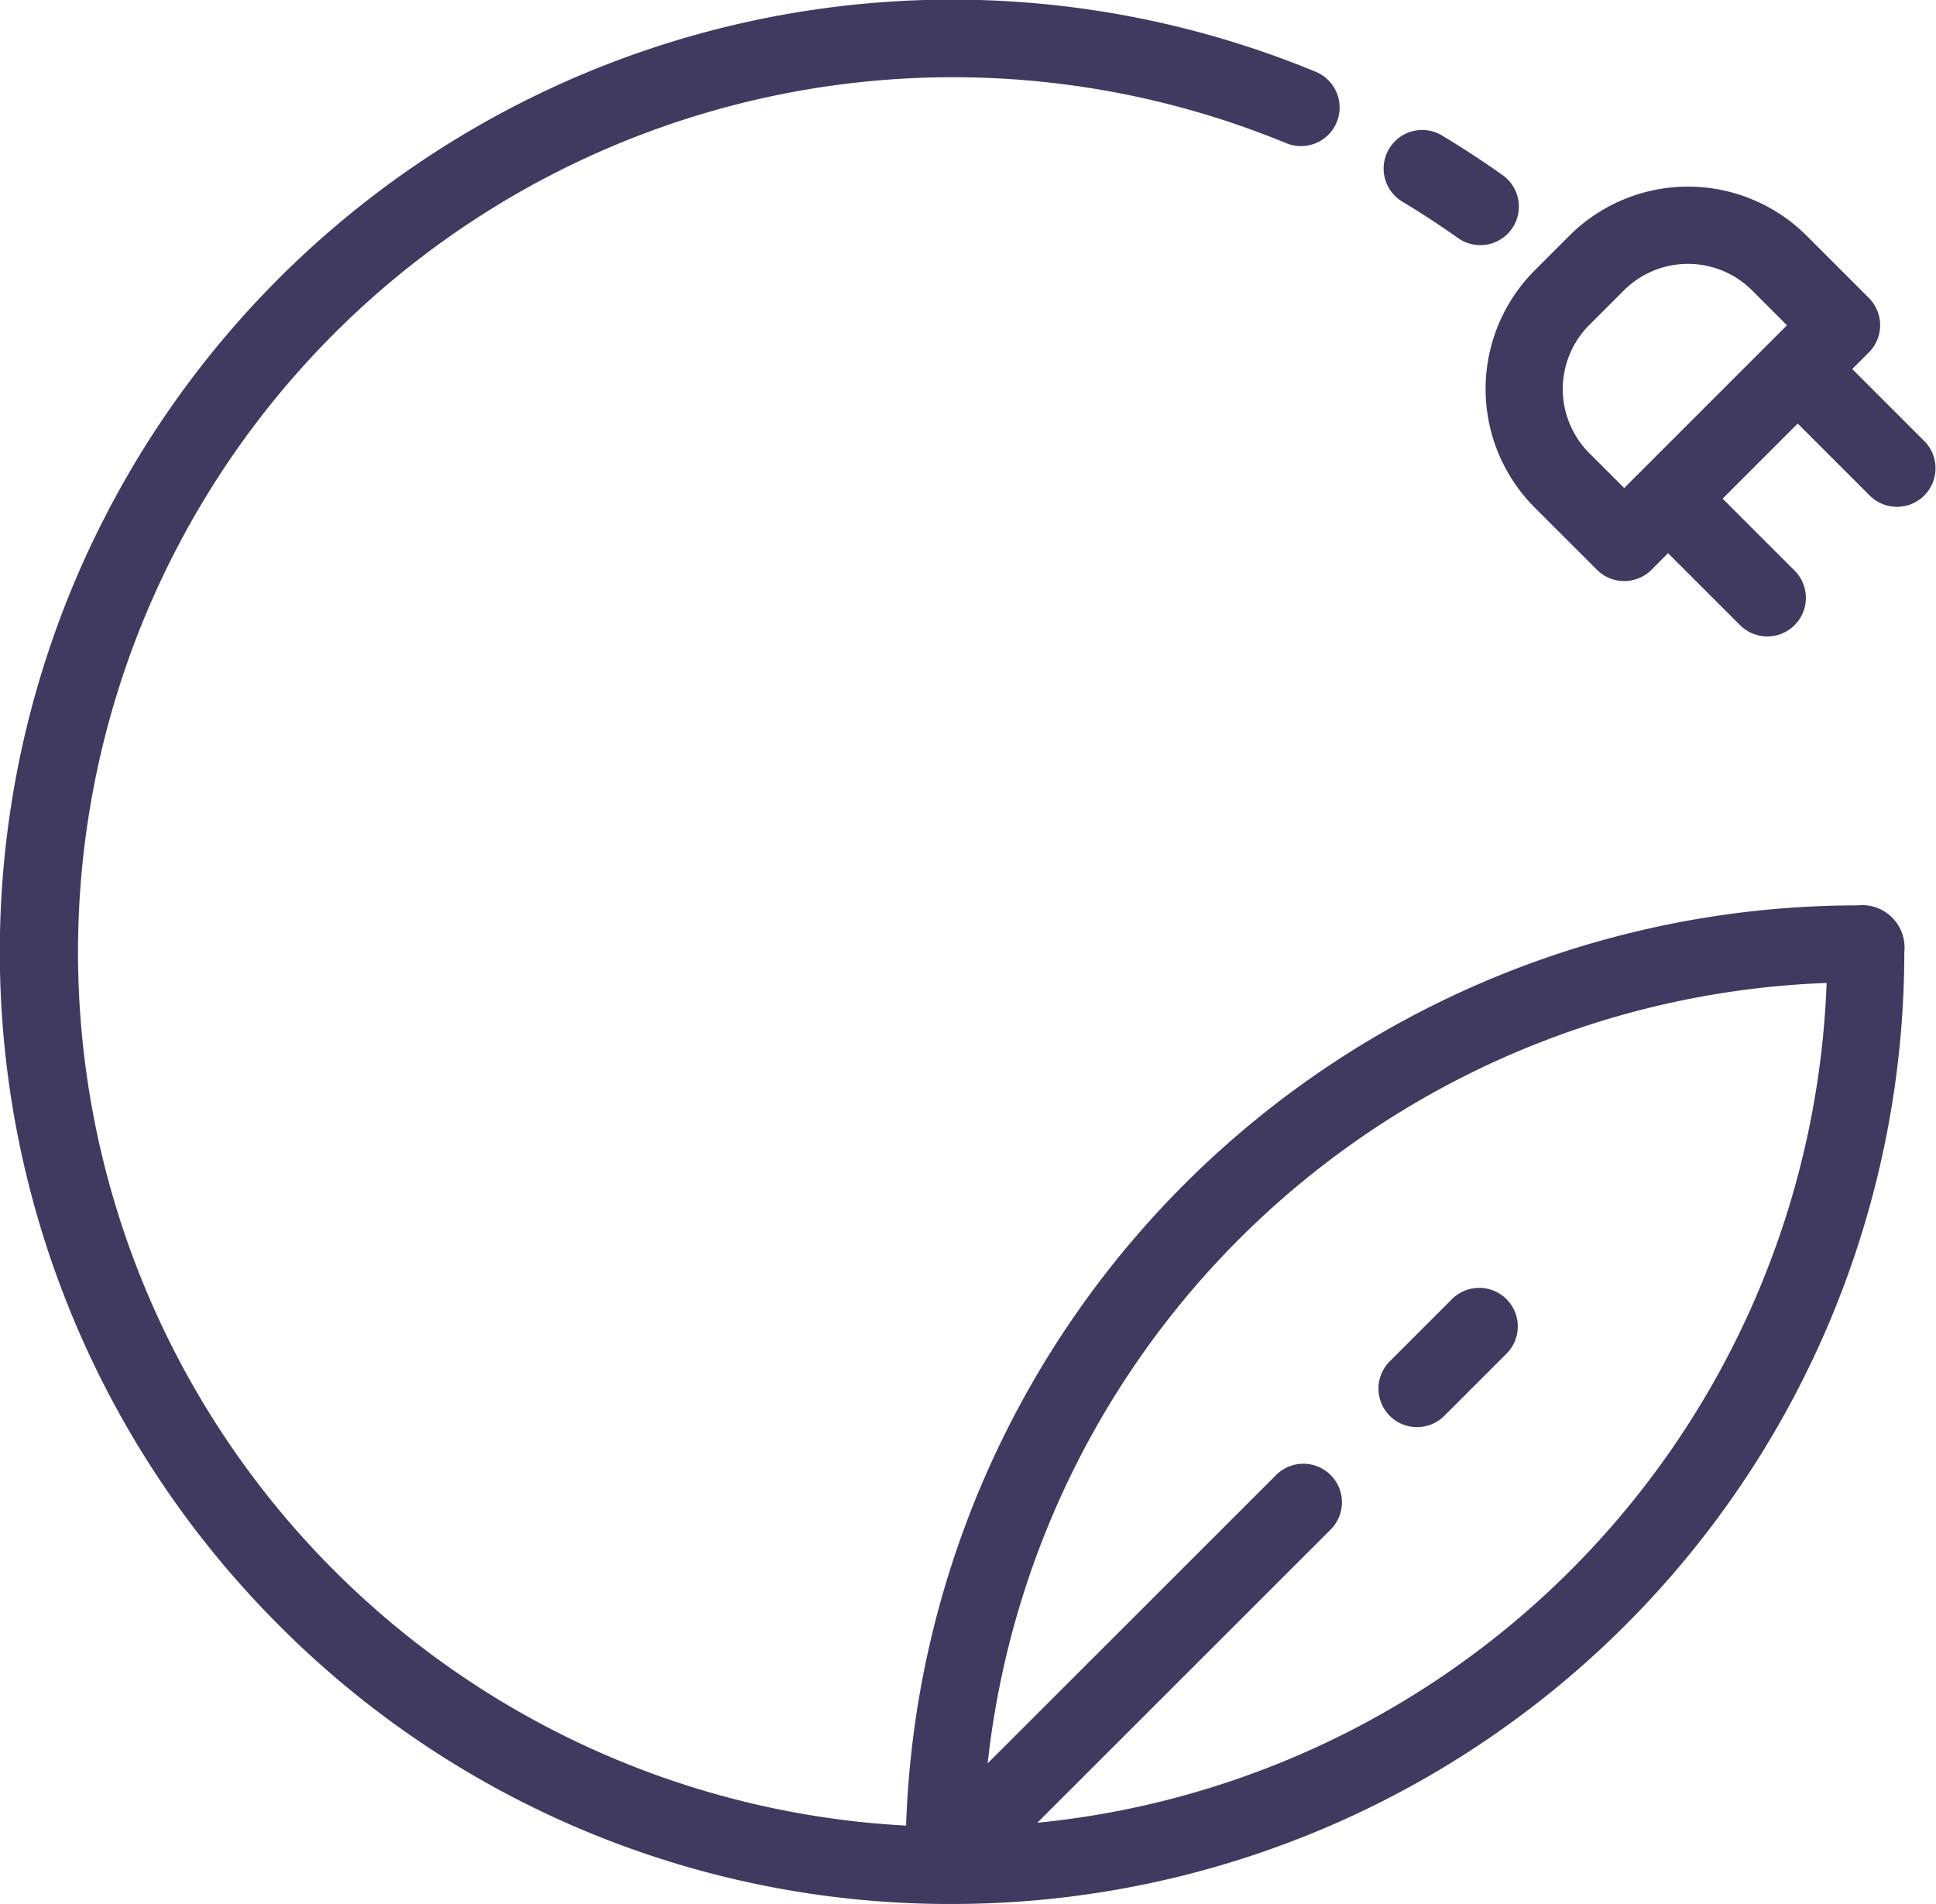
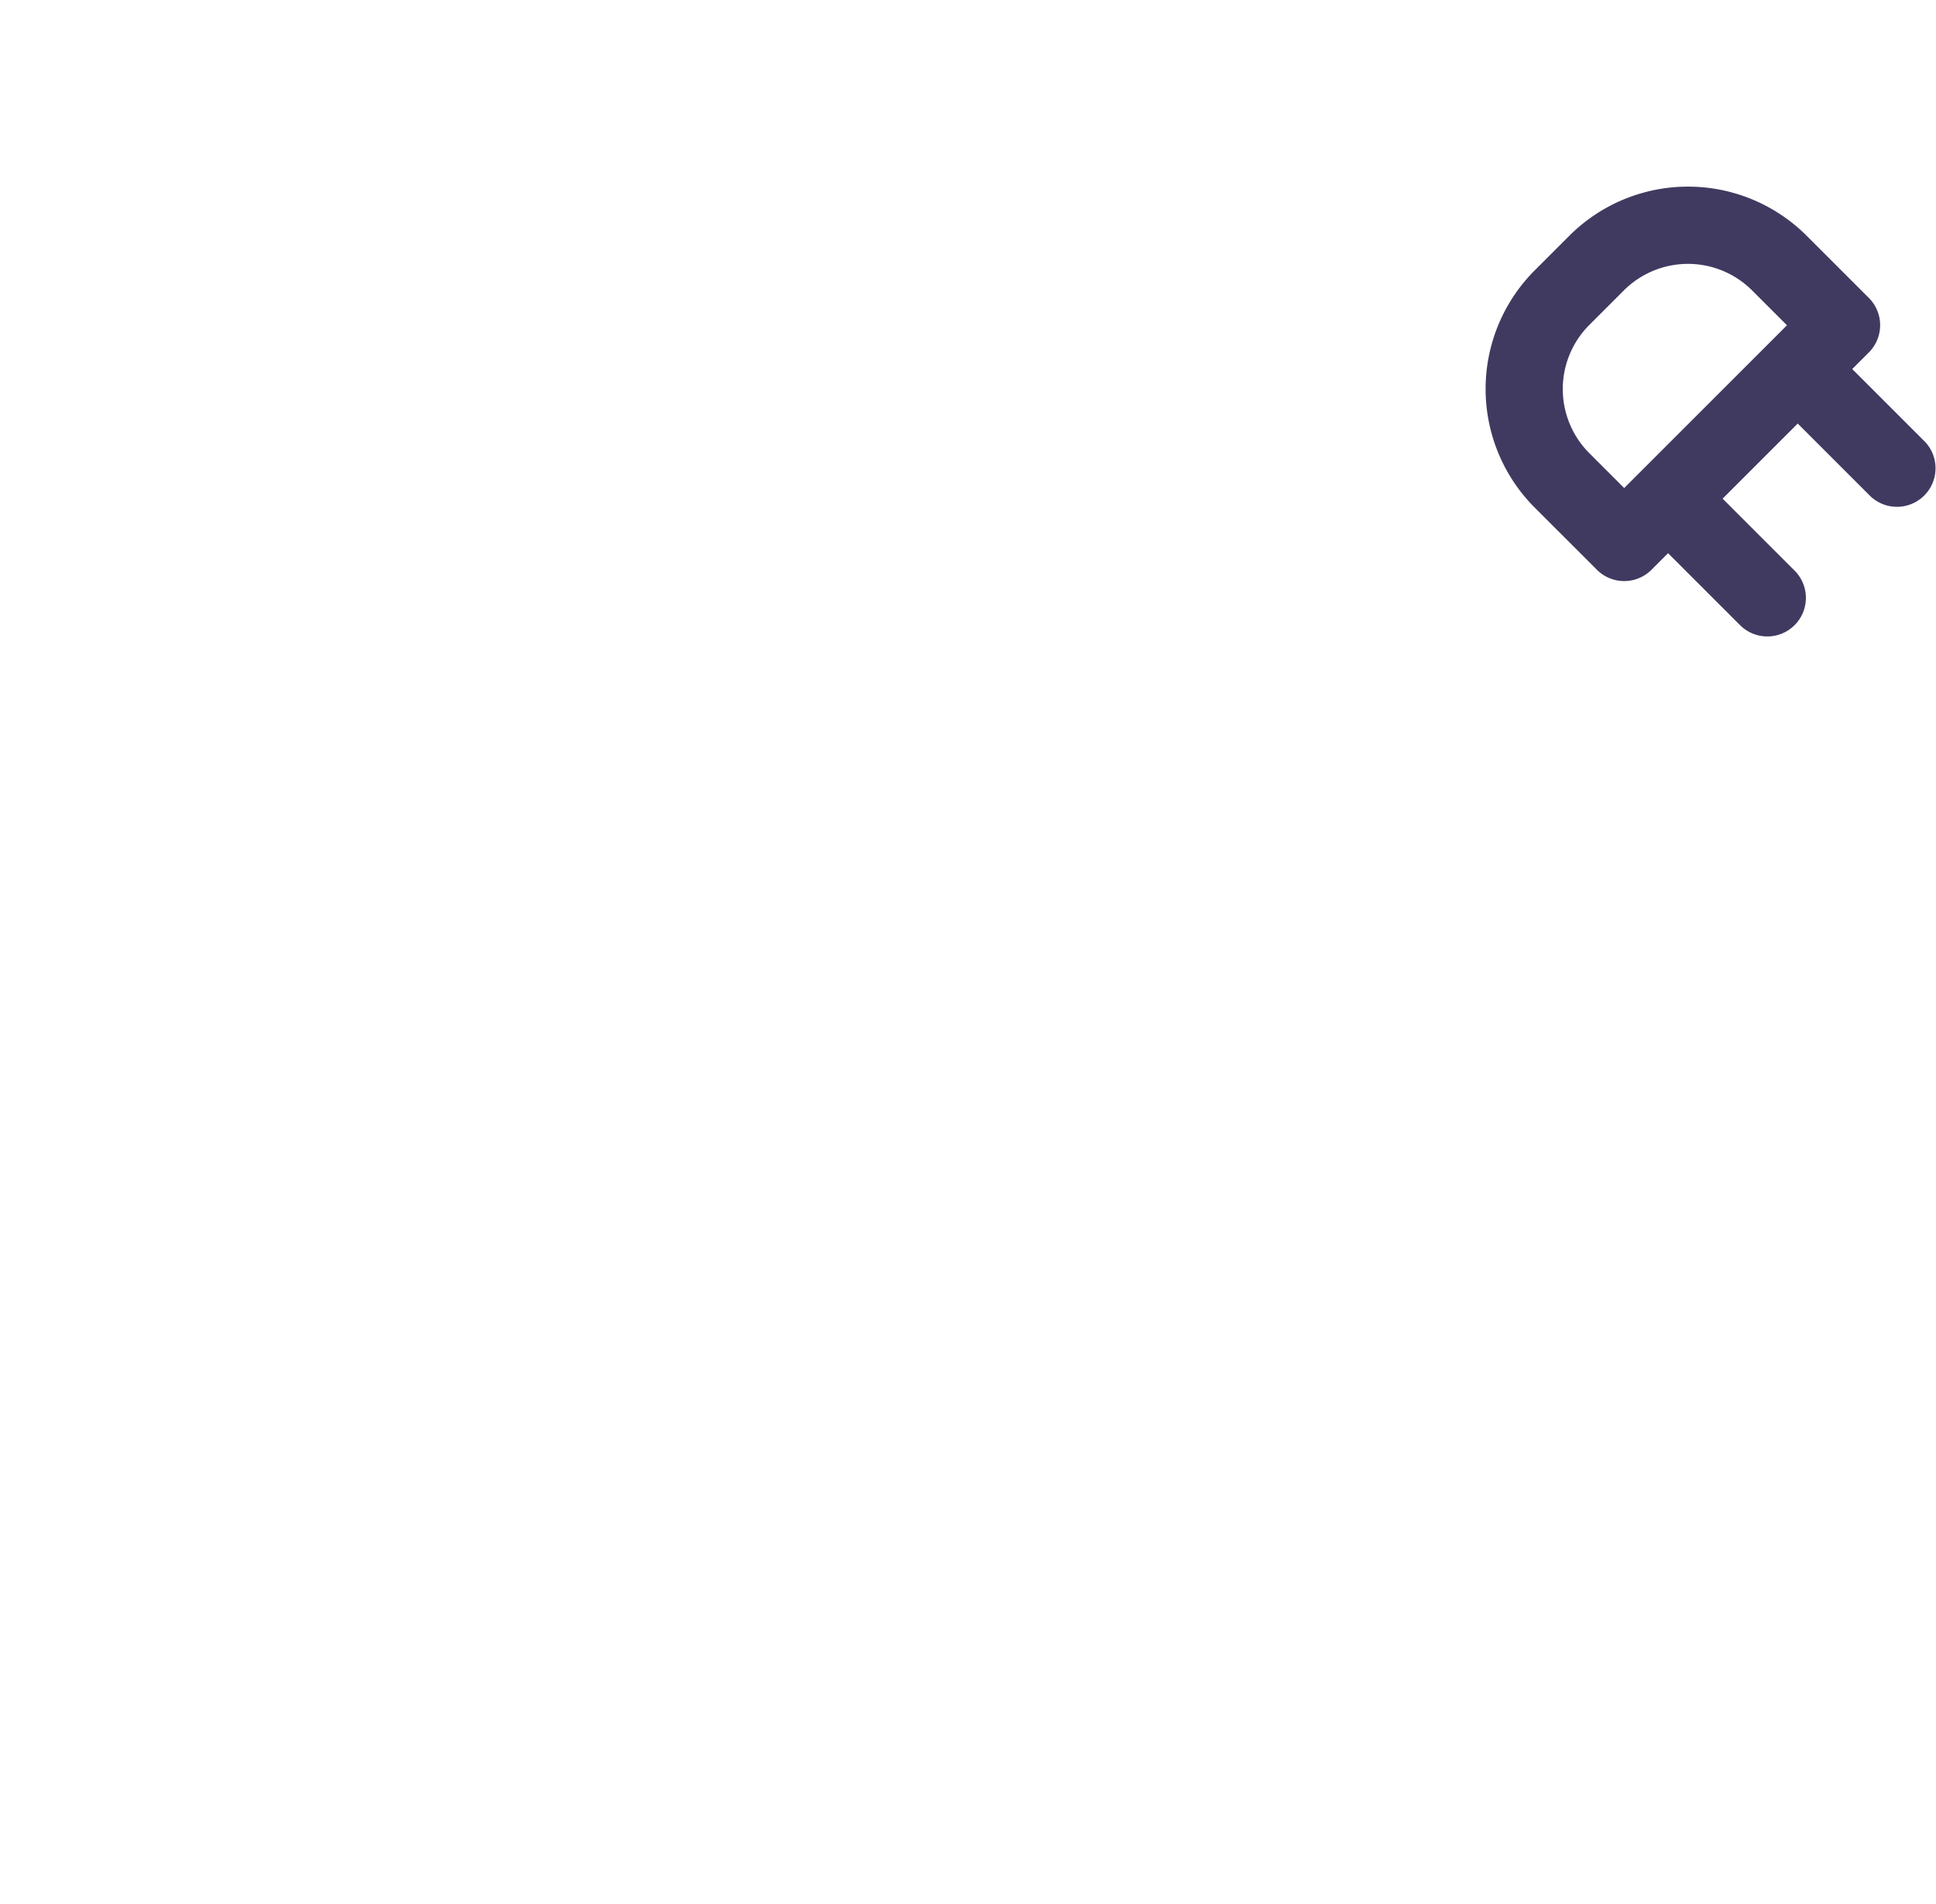
<svg xmlns="http://www.w3.org/2000/svg" width="86.075" height="84.667" viewBox="0 0 86.075 84.667">
  <g id="electricity" transform="translate(0 -4.107)">
    <g id="Group_184" data-name="Group 184" transform="translate(0 4.107)">
      <g id="Group_183" data-name="Group 183">
-         <path id="Path_253" data-name="Path 253" d="M359.828,41.145c.839.506,1.668,1.049,2.464,1.615a1.715,1.715,0,0,0,1.987-2.795c-.866-.616-1.768-1.207-2.68-1.757a1.715,1.715,0,1,0-1.771,2.936Z" transform="translate(-297.443 -32.157)" fill="#403a61" />
-         <path id="Path_254" data-name="Path 254" d="M82.592,44.366A42.329,42.329,0,0,0,40.285,85.285a38.9,38.9,0,1,1,16.9-74.812A1.715,1.715,0,1,0,58.5,7.3,42.338,42.338,0,0,0,12.278,76.251,42.071,42.071,0,0,0,41.964,88.769h0l.37,0A42.333,42.333,0,0,0,84.666,46.44,1.884,1.884,0,0,0,82.592,44.366ZM46.119,85.159,59.182,72.1a1.715,1.715,0,0,0-2.425-2.425L43.912,82.515a38.968,38.968,0,0,1,37.3-34.7A38.965,38.965,0,0,1,46.119,85.159Z" transform="translate(0 -4.107)" fill="#403a61" />
-         <path id="Path_255" data-name="Path 255" d="M359.151,344.172a1.71,1.71,0,0,0,1.212-.5l2.786-2.786a1.715,1.715,0,0,0-2.425-2.425l-2.786,2.786a1.715,1.715,0,0,0,1.213,2.927Z" transform="translate(-296.149 -280.714)" fill="#403a61" />
        <path id="Path_256" data-name="Path 256" d="M404.736,63.83l-3.221-3.221.738-.738a1.714,1.714,0,0,0,0-2.425l-2.764-2.763a7.462,7.462,0,0,0-10.553,0L387.4,56.219a7.462,7.462,0,0,0,0,10.553l2.764,2.763a1.715,1.715,0,0,0,2.425,0l.738-.738,3.221,3.221a1.715,1.715,0,0,0,2.425-2.425l-3.221-3.221,3.339-3.339,3.221,3.221a1.715,1.715,0,0,0,2.425-2.425ZM391.376,65.9l-1.551-1.551a4.033,4.033,0,0,1,0-5.7l1.537-1.537a4.033,4.033,0,0,1,5.7,0l1.551,1.551Z" transform="translate(-319.164 -44.199)" fill="#403a61" />
      </g>
    </g>
  </g>
</svg>